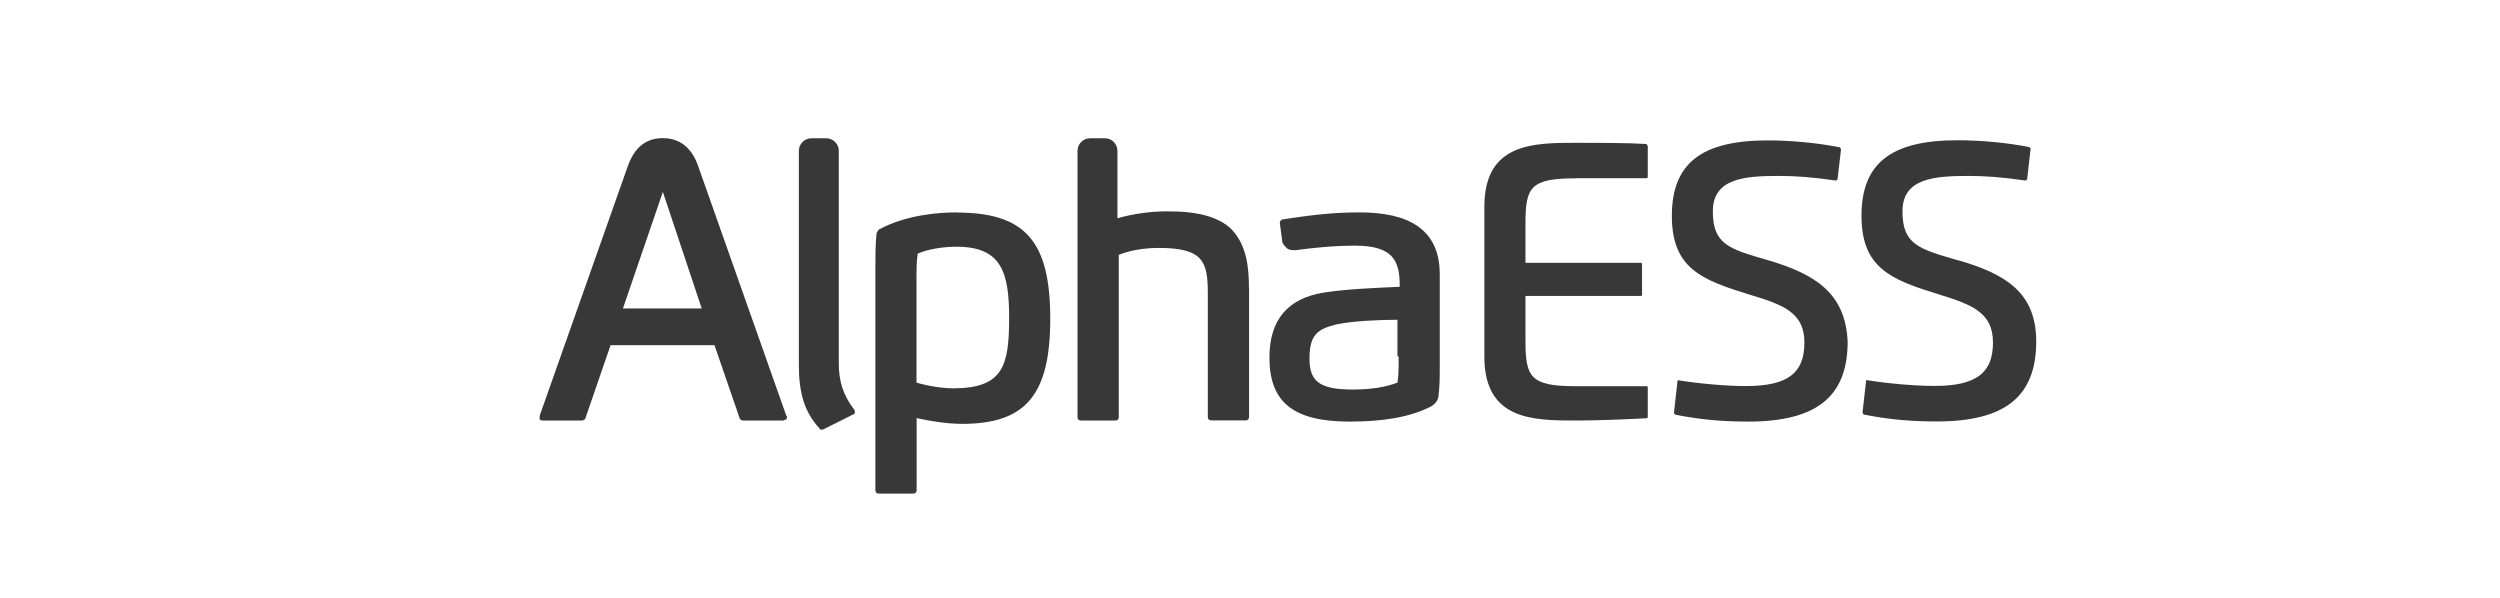
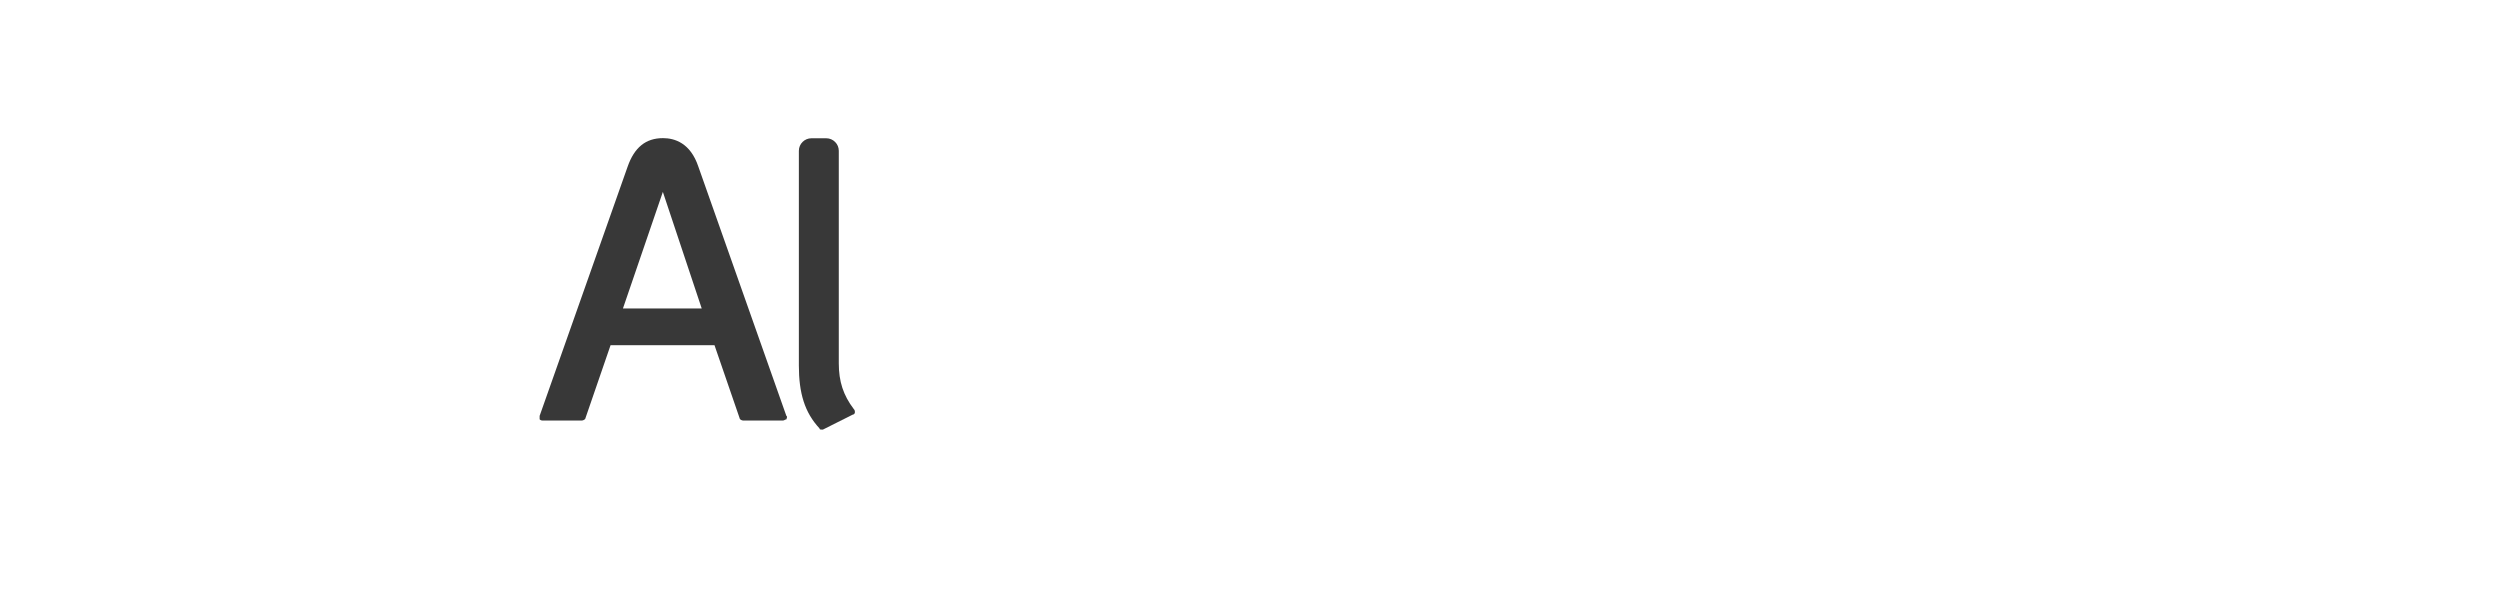
<svg xmlns="http://www.w3.org/2000/svg" id="SAFE" viewBox="0 0 187.86 44.9">
  <defs>
    <style>
      .cls-1 {
        fill: #383838;
      }
    </style>
  </defs>
  <path class="cls-1" d="M59.09,31.25l-6.61-18.72c-.6-1.8-1.8-2.15-2.66-2.15-1.29,0-2.15.69-2.66,2.15l-6.61,18.72v.26c.09.09.17.09.26.09h2.92c.09,0,.26-.09.26-.17l1.89-5.49h7.81l1.89,5.49c0,.09.17.17.26.17h3c.09,0,.17-.09.26-.09,0-.09.09-.17,0-.26ZM52.73,23.18h-5.92l3-8.76,2.92,8.76Z" />
  <path class="cls-1" d="M64.24,30.99c0,.09-.09.17-.17.17l-2.23,1.12h-.09c-.09,0-.17,0-.17-.09-1.12-1.2-1.55-2.66-1.55-4.72V11.33c0-.52.43-.94.94-.94h1.12c.52,0,.94.43.94.94v15.97c0,1.37.34,2.4,1.12,3.43.09.09.09.17.09.26Z" />
-   <path class="cls-1" d="M71.88,15.96c-1.29,0-3.78.17-5.84,1.29-.09.09-.09.17-.17.26-.09.86-.09,1.72-.09,2.58v16.74c0,.17.09.26.26.26h2.58c.17,0,.26-.09.26-.26v-5.41c1.2.26,2.4.43,3.43.43,4.81,0,6.61-2.23,6.61-7.9,0-5.84-1.89-7.98-7.04-7.98ZM68.87,21.03c0-.69,0-1.46.09-1.97.77-.34,1.89-.52,2.92-.52,3.35,0,3.95,1.89,3.95,5.32,0,3.61-.43,5.32-4.21,5.32-.77,0-1.89-.17-2.75-.43v-7.73Z" />
-   <path class="cls-1" d="M93.86,21.63v9.7c0,.17-.09.26-.26.26h-2.58c-.17,0-.26-.09-.26-.26v-9.27c0-2.4-.34-3.43-3.69-3.43-1.03,0-2.15.17-3,.52v12.19c0,.17-.09.26-.26.26h-2.58c-.17,0-.26-.09-.26-.26V11.33c0-.52.43-.94.94-.94h1.12c.52,0,.94.43.94.94v5.07c1.2-.34,2.49-.52,3.78-.52,2.32,0,3.86.43,4.81,1.37,1.12,1.2,1.29,2.83,1.29,4.38Z" />
-   <path class="cls-1" d="M102.1,15.96c-2.15,0-3.95.26-5.67.52-.17,0-.26.17-.26.26l.17,1.29c0,.26.17.43.34.6s.43.17.69.17c1.2-.17,2.83-.34,4.46-.34,2.83,0,3.35,1.12,3.35,3v.09c-1.97.09-3.95.17-5.67.43-2.75.43-4.12,2.06-4.12,4.89,0,3.35,1.8,4.81,6.01,4.81,2.58,0,4.55-.34,6.1-1.12.34-.17.6-.52.6-.86.09-.69.09-1.46.09-2.23v-6.87c0-4.12-3.52-4.64-6.1-4.64ZM105.1,26.78c0,.86,0,1.46-.09,1.97-.86.34-1.97.52-3.35.52-2.49,0-3.26-.6-3.26-2.32,0-1.8.6-2.23,2.06-2.58,1.29-.26,3.18-.34,4.55-.34v2.75h.09Z" />
-   <path class="cls-1" d="M118.41,13.39h5.32c.09,0,.09-.09.09-.17v-2.23c0-.09-.09-.09-.09-.17-1.46-.09-3.78-.09-5.24-.09-3.26,0-6.95,0-6.95,4.81v11.25c0,4.81,3.69,4.81,6.95,4.81,1.55,0,3.69-.09,5.24-.17.09,0,.09-.09.09-.09v-2.23c0-.09-.09-.09-.09-.09h-5.32c-3.43,0-3.78-.69-3.78-3.43v-3.35h8.67c.09,0,.09-.09.09-.09v-2.23c0-.09,0-.17-.09-.17h-8.67v-2.92c0-2.75.34-3.43,3.78-3.43Z" />
-   <path class="cls-1" d="M132.92,19.57c-3-.86-4.21-1.2-4.21-3.69s2.4-2.66,4.98-2.66c1.2,0,2.49.09,4.21.34h.09l.09-.09.26-2.23q0-.09-.09-.17c-1.72-.34-3.69-.52-5.41-.52-4.98,0-7.21,1.72-7.21,5.67s2.23,4.81,5.84,5.92c2.58.77,4.12,1.37,4.12,3.61s-1.2,3.26-4.38,3.26c-1.46,0-3.43-.17-5.07-.43h-.09v.09h0l-.26,2.32q0,.09.09.17c1.72.34,3.35.52,5.49.52,5.15,0,7.47-1.89,7.47-6.01-.17-3.69-2.49-5.07-5.92-6.1ZM147.17,19.57c-3-.86-4.21-1.2-4.21-3.69s2.4-2.66,4.98-2.66c1.2,0,2.49.09,4.21.34h.09l.09-.09.26-2.32-.09-.09c-1.63-.34-3.69-.52-5.41-.52-4.98,0-7.21,1.72-7.21,5.67s2.23,4.81,5.84,5.92c2.49.77,4.04,1.37,4.04,3.61s-1.2,3.26-4.38,3.26c-1.46,0-3.43-.17-5.07-.43h-.09v.09h0l-.26,2.32q0,.09.09.17c1.72.34,3.35.52,5.49.52,5.15,0,7.47-1.89,7.47-6.01,0-3.69-2.32-5.07-5.84-6.1Z" />
</svg>